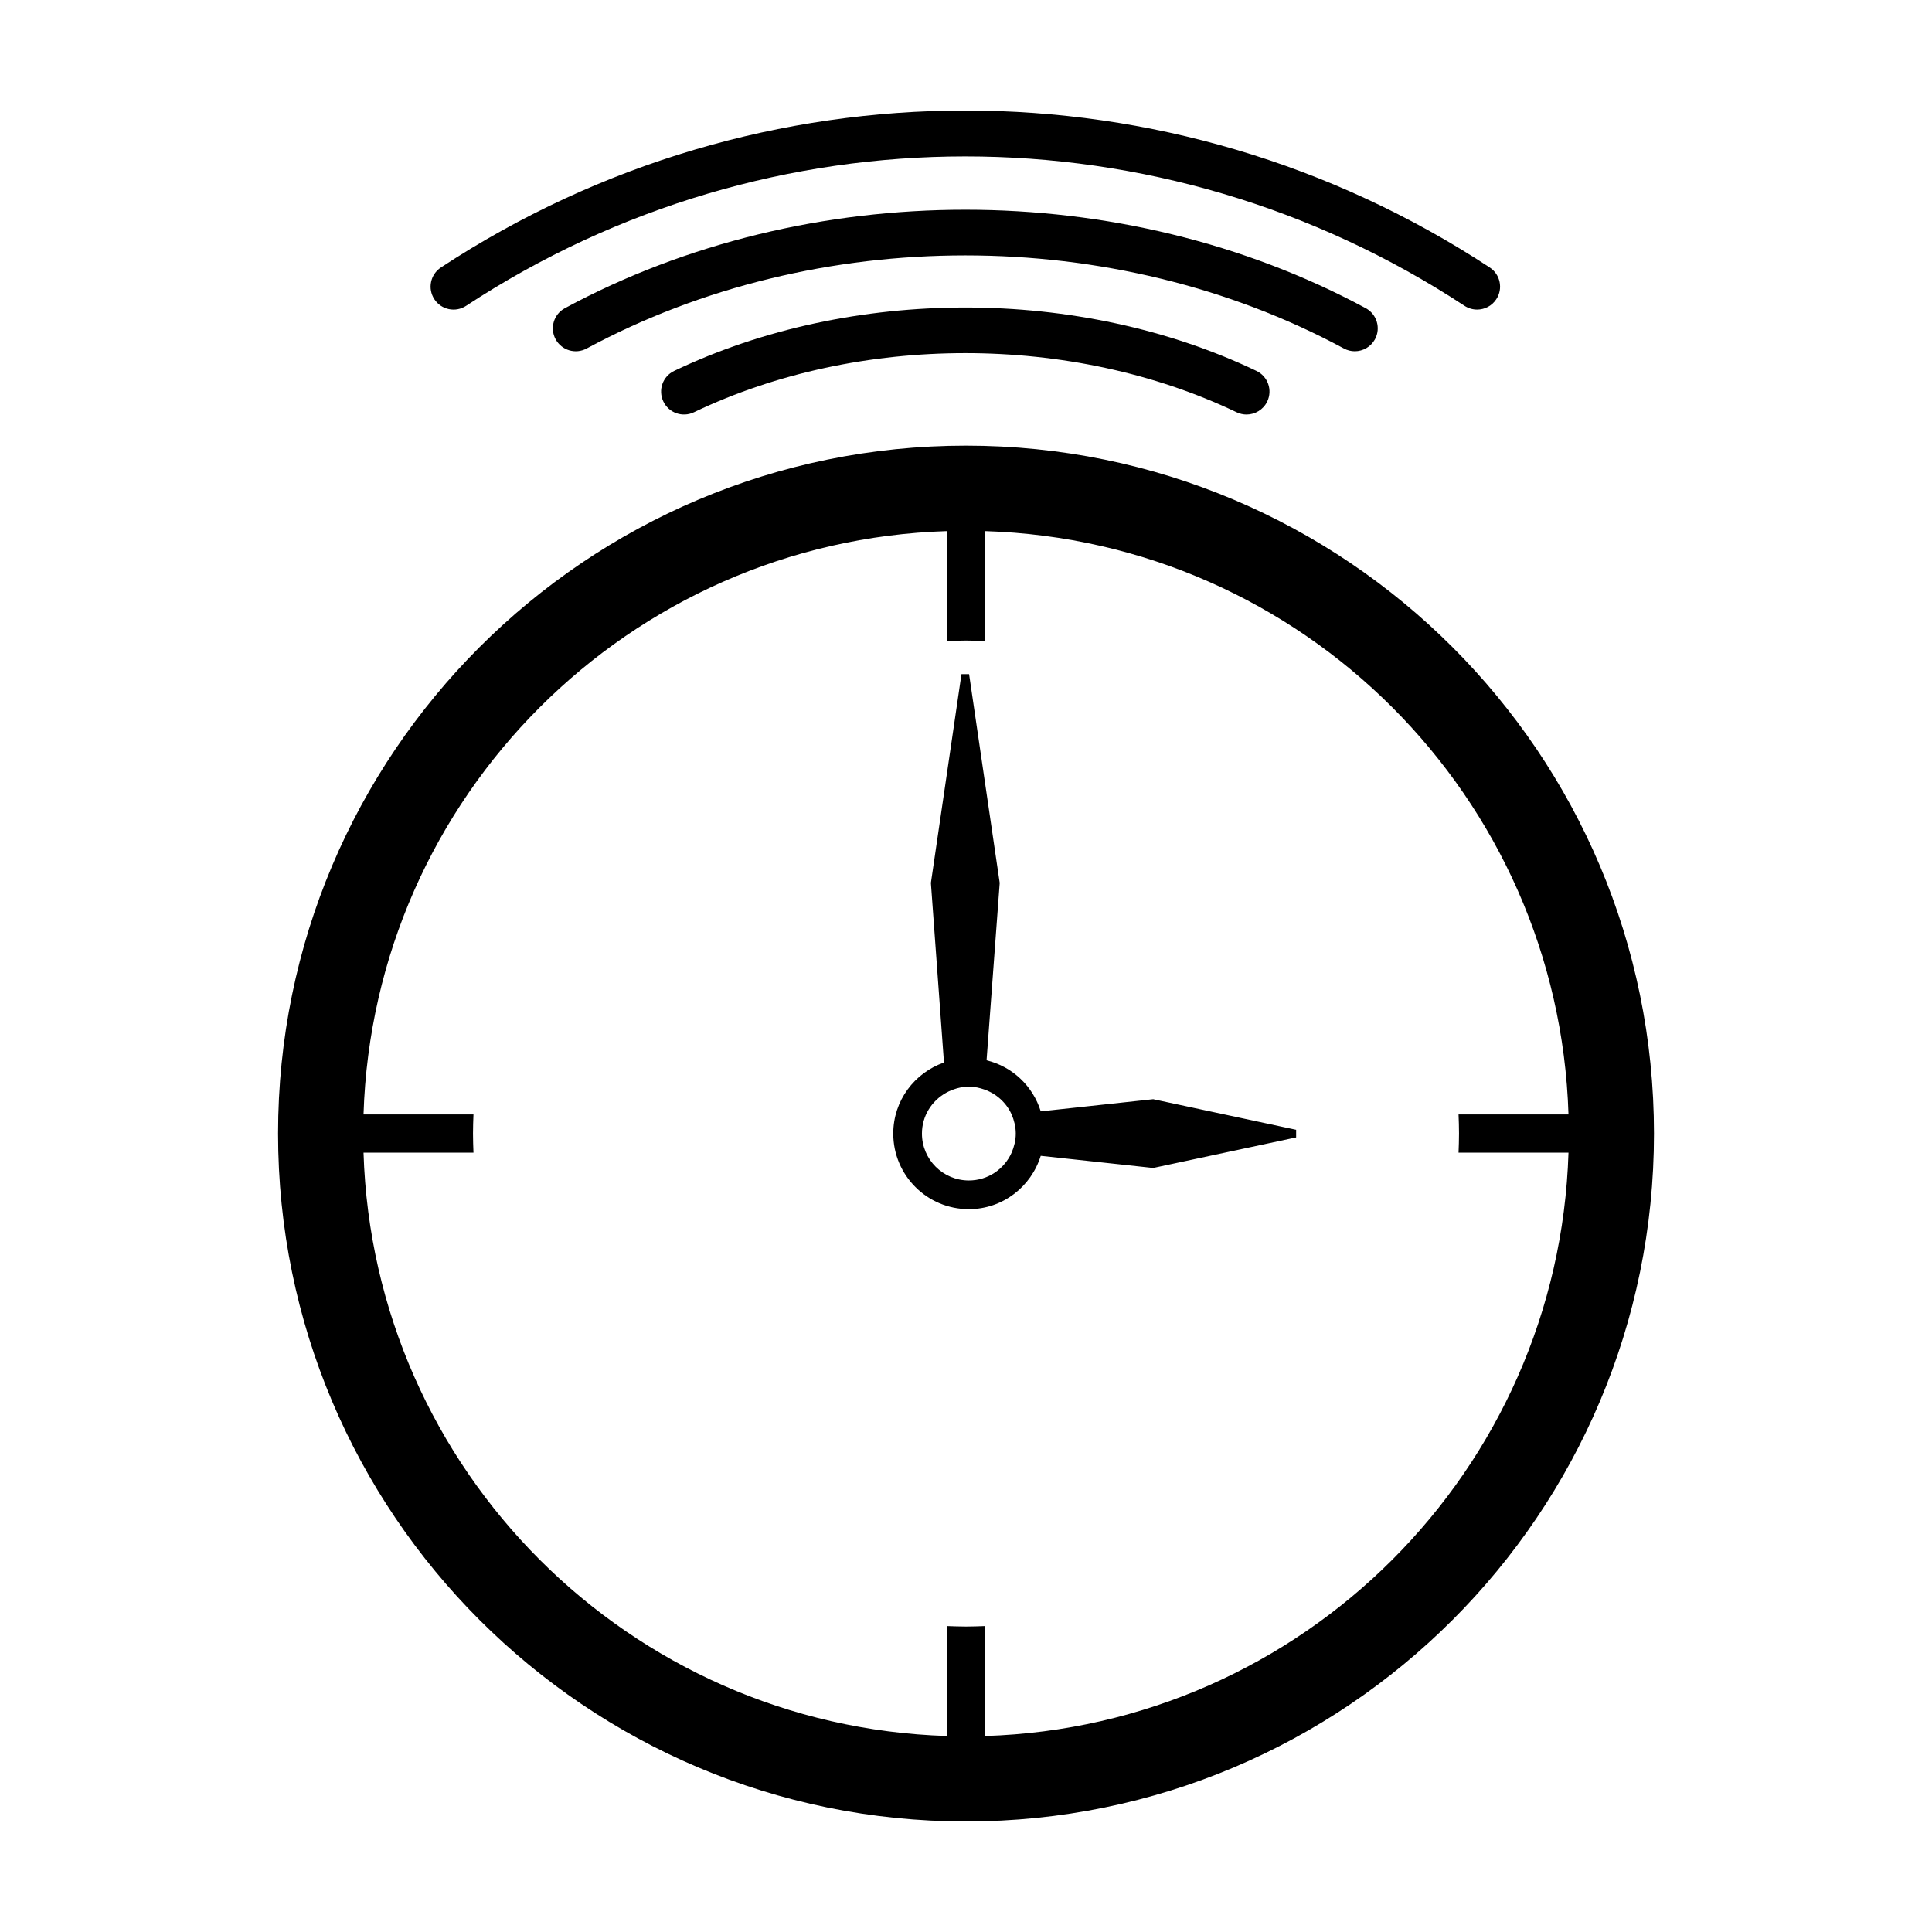
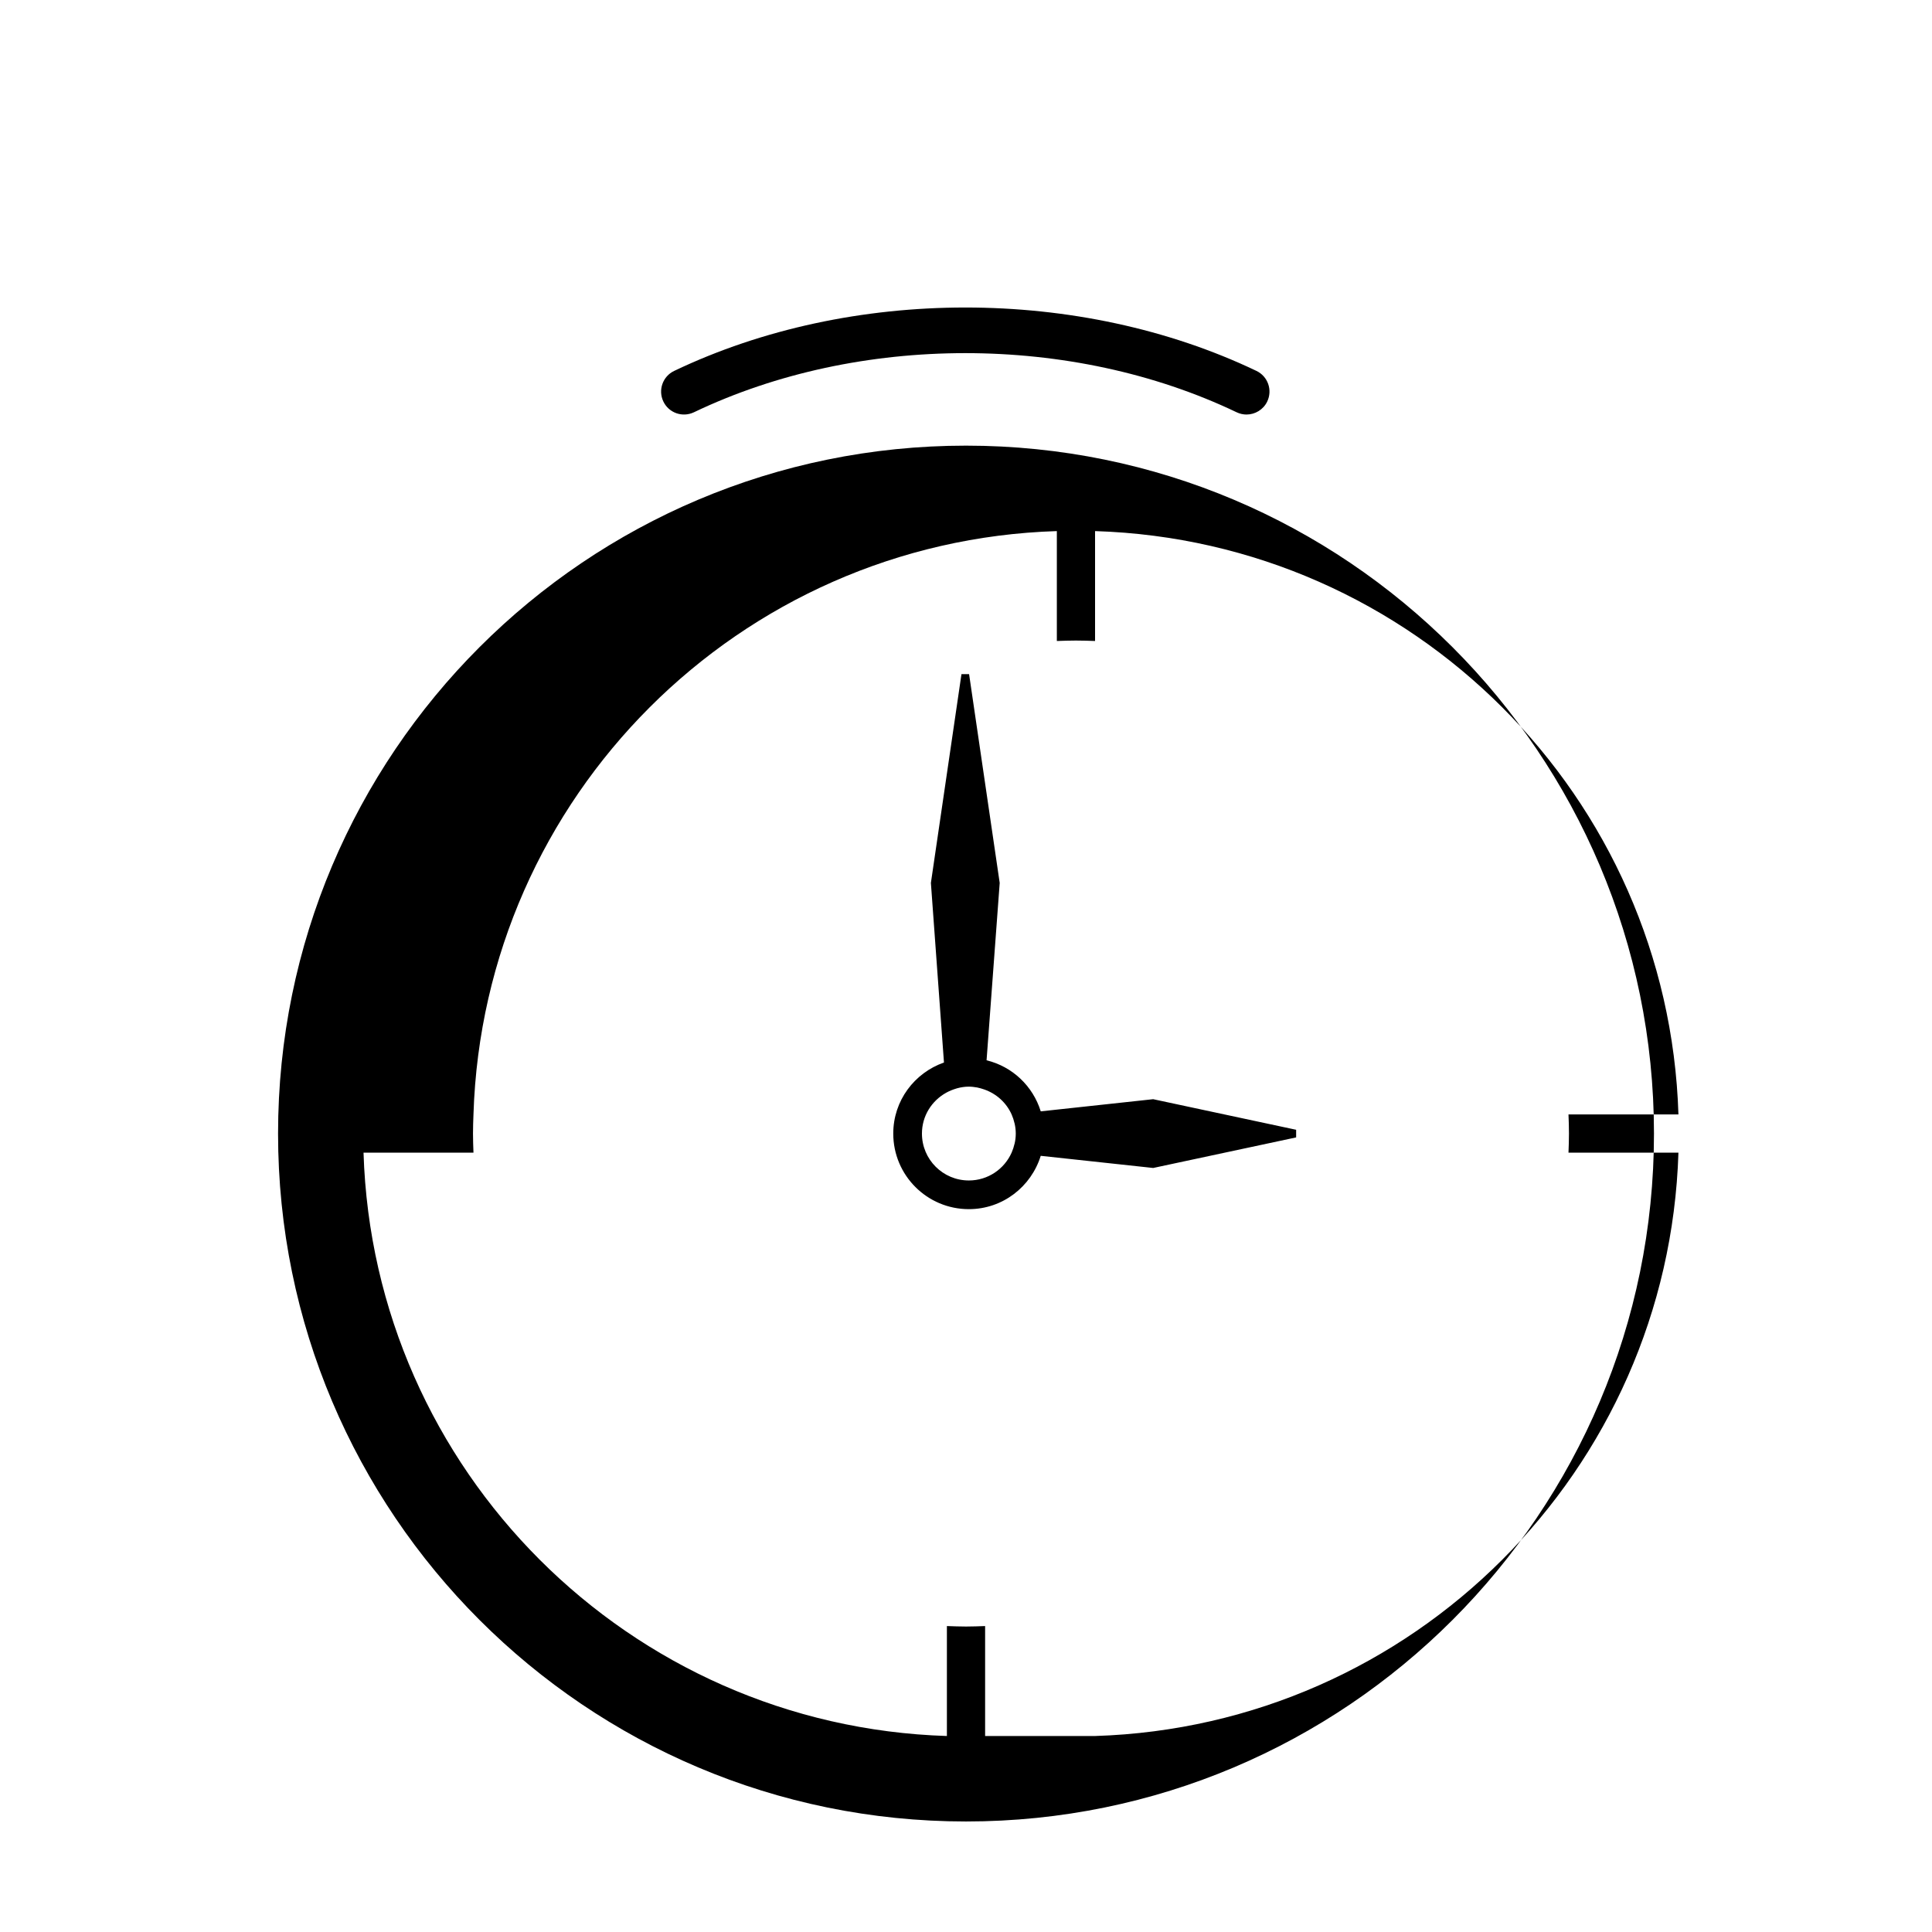
<svg xmlns="http://www.w3.org/2000/svg" fill="#000000" width="800px" height="800px" version="1.1" viewBox="144 144 512 512">
  <g>
-     <path d="m400 262.1c-100.69 0-182.31 81.617-182.31 182.31 0 100.67 81.621 182.3 182.31 182.3 100.7 0 182.32-81.621 182.32-182.3-0.004-100.7-81.629-182.31-182.32-182.31zm5.066 341.96v-29.137c-1.684 0.059-3.367 0.125-5.066 0.125s-3.375-0.07-5.062-0.125v29.137c-84.219-2.641-151.98-70.387-154.6-154.6h29.137c-0.066-1.684-0.125-3.356-0.125-5.059s0.059-3.387 0.125-5.066h-29.137c2.625-84.223 70.383-151.96 154.6-154.59v29.125c1.688-0.059 3.367-0.117 5.062-0.117 1.703 0 3.387 0.059 5.066 0.117v-29.125c84.211 2.625 151.97 70.371 154.6 154.59h-29.137c0.07 1.684 0.125 3.367 0.125 5.066 0 1.703-0.059 3.375-0.125 5.059h29.137c-2.625 84.215-70.383 151.96-154.59 154.6z" />
+     <path d="m400 262.1c-100.69 0-182.31 81.617-182.31 182.31 0 100.67 81.621 182.3 182.31 182.3 100.7 0 182.32-81.621 182.32-182.3-0.004-100.7-81.629-182.31-182.32-182.31zm5.066 341.96v-29.137c-1.684 0.059-3.367 0.125-5.066 0.125s-3.375-0.07-5.062-0.125v29.137c-84.219-2.641-151.98-70.387-154.6-154.6h29.137c-0.066-1.684-0.125-3.356-0.125-5.059s0.059-3.387 0.125-5.066c2.625-84.223 70.383-151.96 154.6-154.59v29.125c1.688-0.059 3.367-0.117 5.062-0.117 1.703 0 3.387 0.059 5.066 0.117v-29.125c84.211 2.625 151.97 70.371 154.6 154.59h-29.137c0.07 1.684 0.125 3.367 0.125 5.066 0 1.703-0.059 3.375-0.125 5.059h29.137c-2.625 84.215-70.383 151.96-154.59 154.6z" />
    <path d="m419.81 438.52c-2.074-6.691-7.496-11.863-14.359-13.531l3.481-47.004-8.113-55.332h-2.019l-8.102 55.332 3.465 47.594c-7.809 2.734-13.438 10.086-13.438 18.832 0 11.059 8.961 20.027 20.027 20.027 8.996 0 16.523-5.965 19.055-14.133l29.797 3.219 37.887-8.098v-2.023l-37.887-8.105zm-19.055 18.316c-6.863 0-12.43-5.562-12.43-12.43 0-4.684 2.609-8.699 6.422-10.82 0.828-0.465 1.715-0.816 2.625-1.094 0.117-0.031 0.238-0.082 0.352-0.105 0.961-0.258 1.977-0.414 3.023-0.414 0.746 0 1.465 0.102 2.18 0.215 0.645 0.137 1.285 0.309 1.895 0.527 3.238 1.125 5.879 3.512 7.266 6.621 0.332 0.754 0.598 1.559 0.785 2.383 0.012 0.02 0.02 0.039 0.02 0.059 0.188 0.848 0.297 1.723 0.297 2.625 0 0.898-0.105 1.785-0.297 2.621 0 0.02-0.012 0.039-0.02 0.059-0.188 0.828-0.453 1.621-0.785 2.383-1.93 4.344-6.273 7.371-11.332 7.371z" />
-     <path d="m267.52 225.05c80.367-52.801 184.23-52.793 264.6 0 1.031 0.672 2.188 0.992 3.336 0.992 1.98 0 3.914-0.961 5.078-2.746 1.848-2.805 1.062-6.566-1.742-8.414-84.418-55.461-193.52-55.461-277.94 0-2.805 1.848-3.582 5.606-1.742 8.414 1.836 2.809 5.606 3.598 8.414 1.754z" />
-     <path d="m503.03 237.09c2.156 0 4.254-1.152 5.356-3.188 1.594-2.953 0.492-6.637-2.457-8.23-64.461-34.781-147.77-34.793-212.23 0-2.953 1.594-4.055 5.281-2.457 8.23 1.594 2.953 5.273 4.055 8.23 2.457 60.957-32.898 139.73-32.898 200.68 0 0.914 0.496 1.906 0.73 2.879 0.73z" />
    <path d="m322.65 242.3c-3.023 1.445-4.301 5.078-2.852 8.105 1.441 3.023 5.066 4.301 8.102 2.852 43.676-20.898 100.13-20.898 143.82 0 0.848 0.402 1.742 0.598 2.621 0.598 2.262 0 4.449-1.281 5.492-3.457 1.445-3.031 0.168-6.66-2.863-8.105-46.867-22.402-107.44-22.402-154.32 0.008z" />
  </g>
</svg>